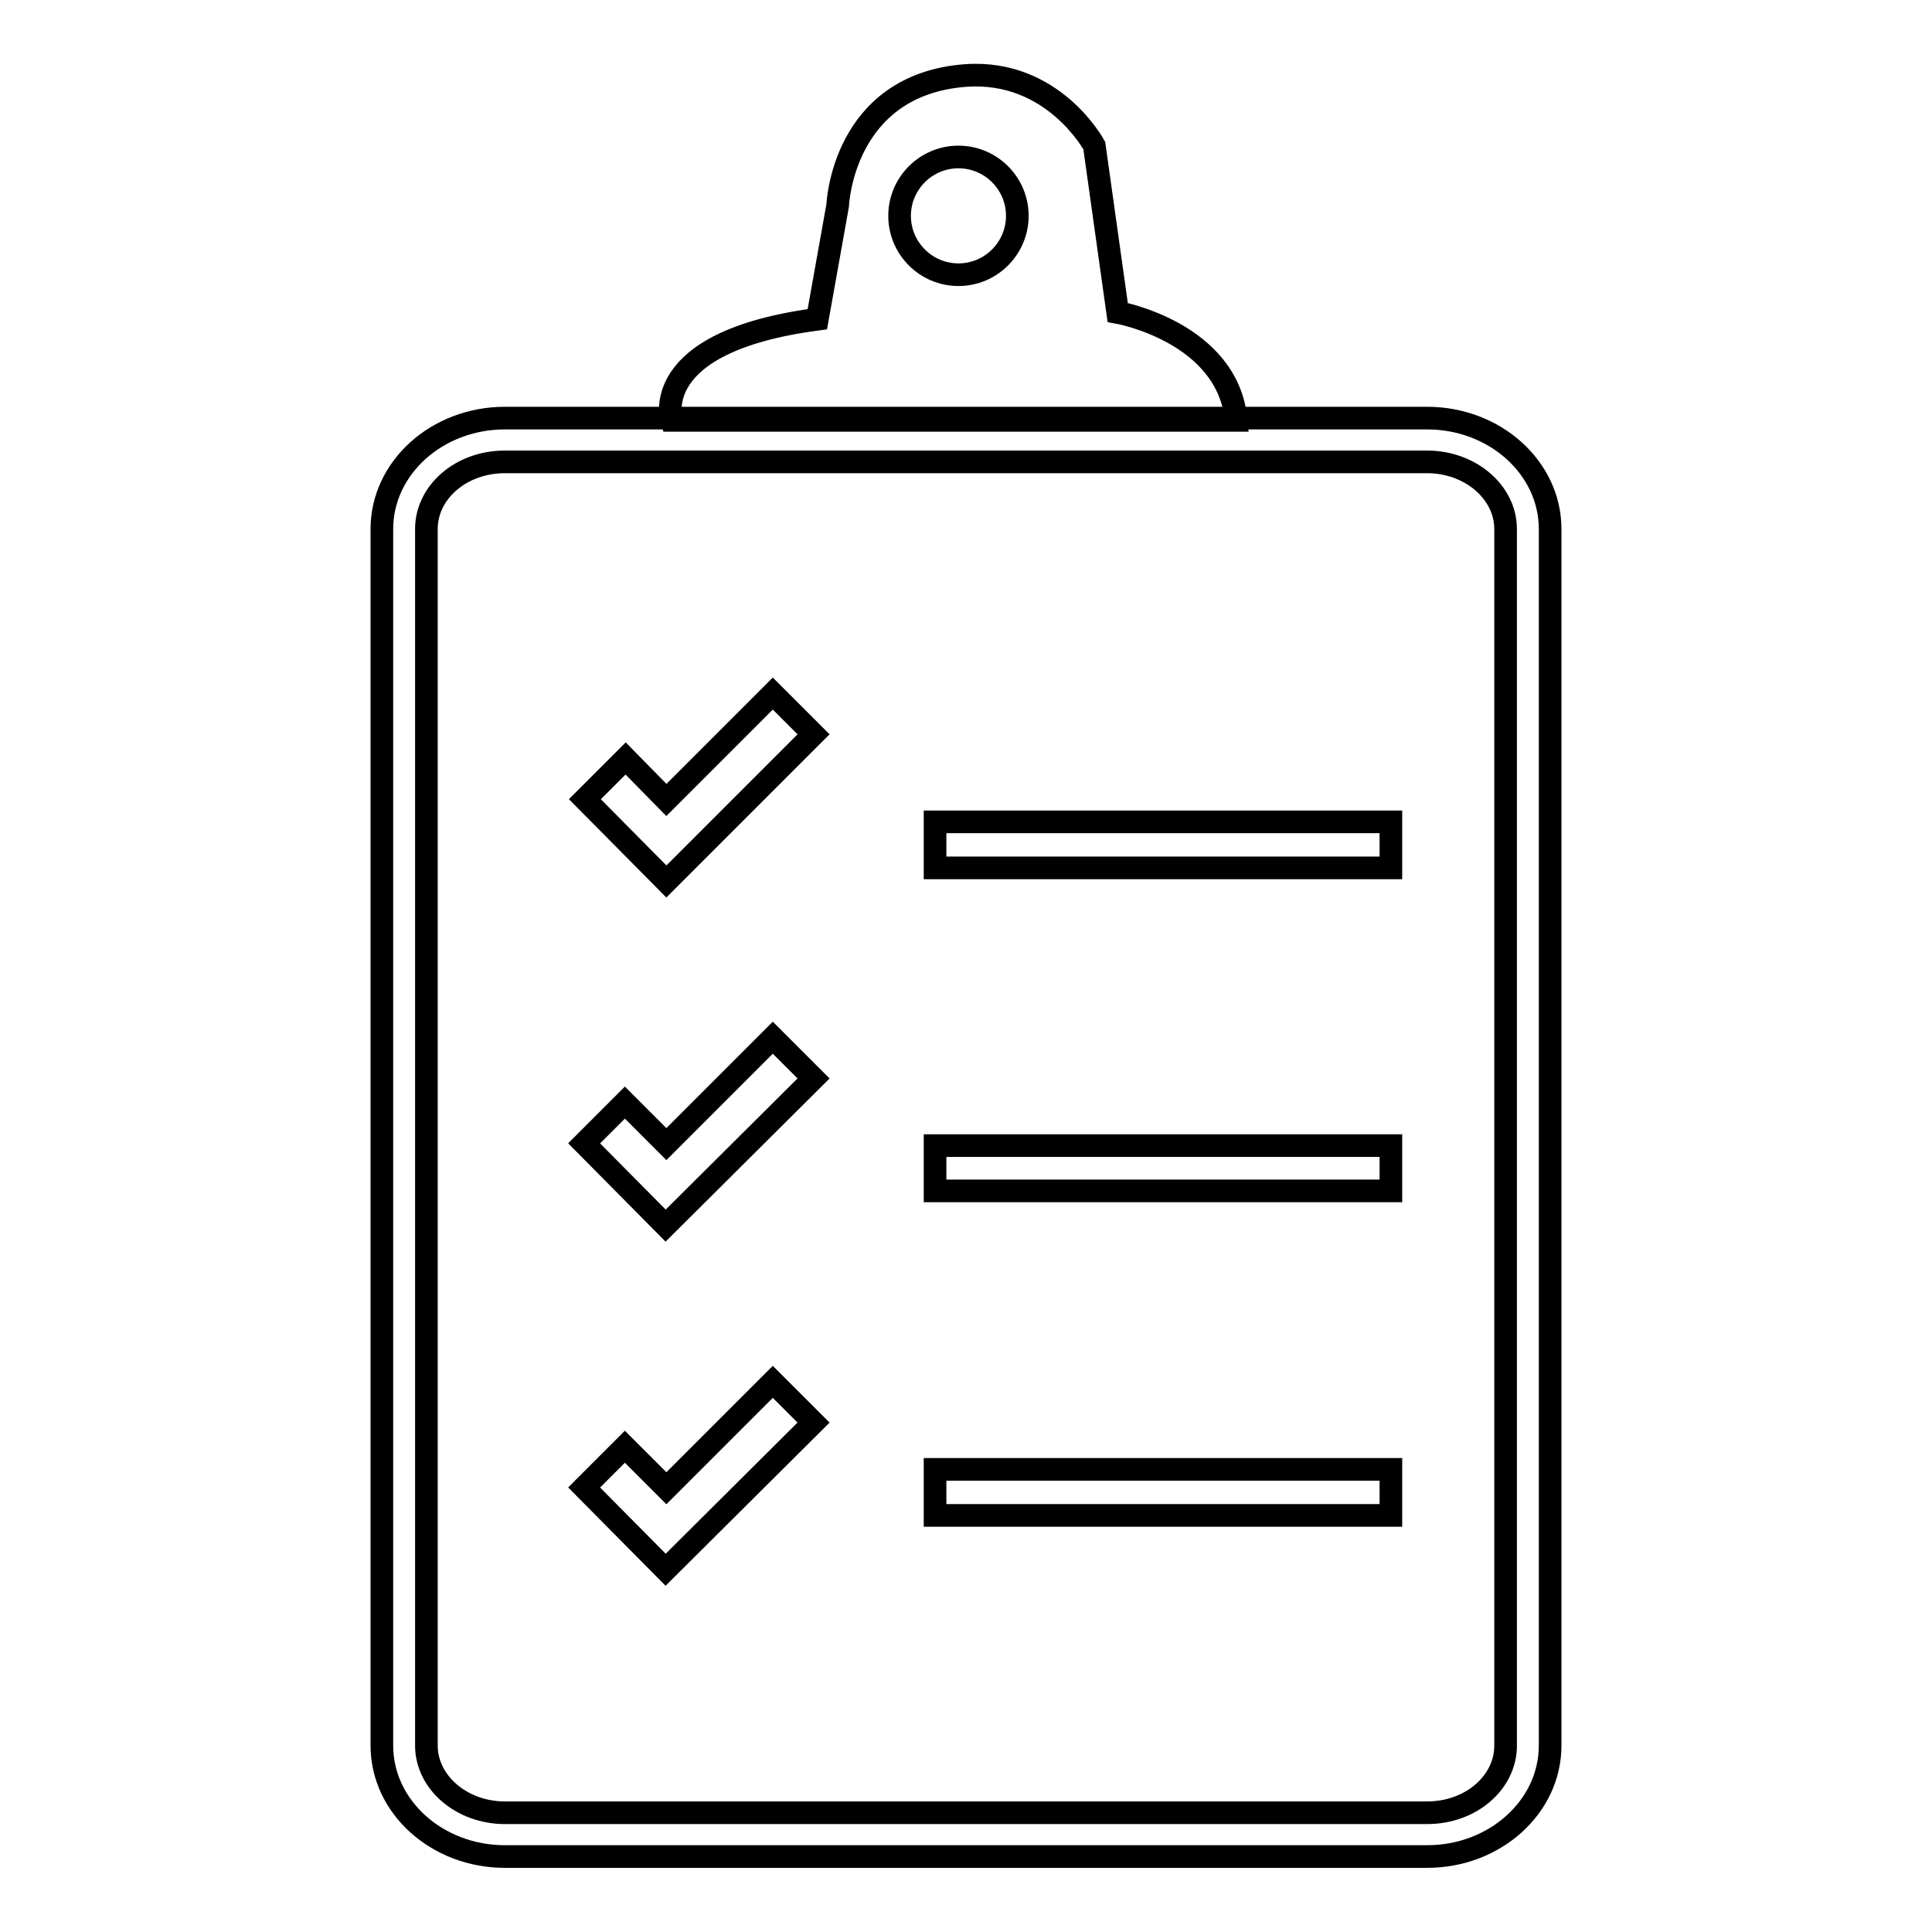
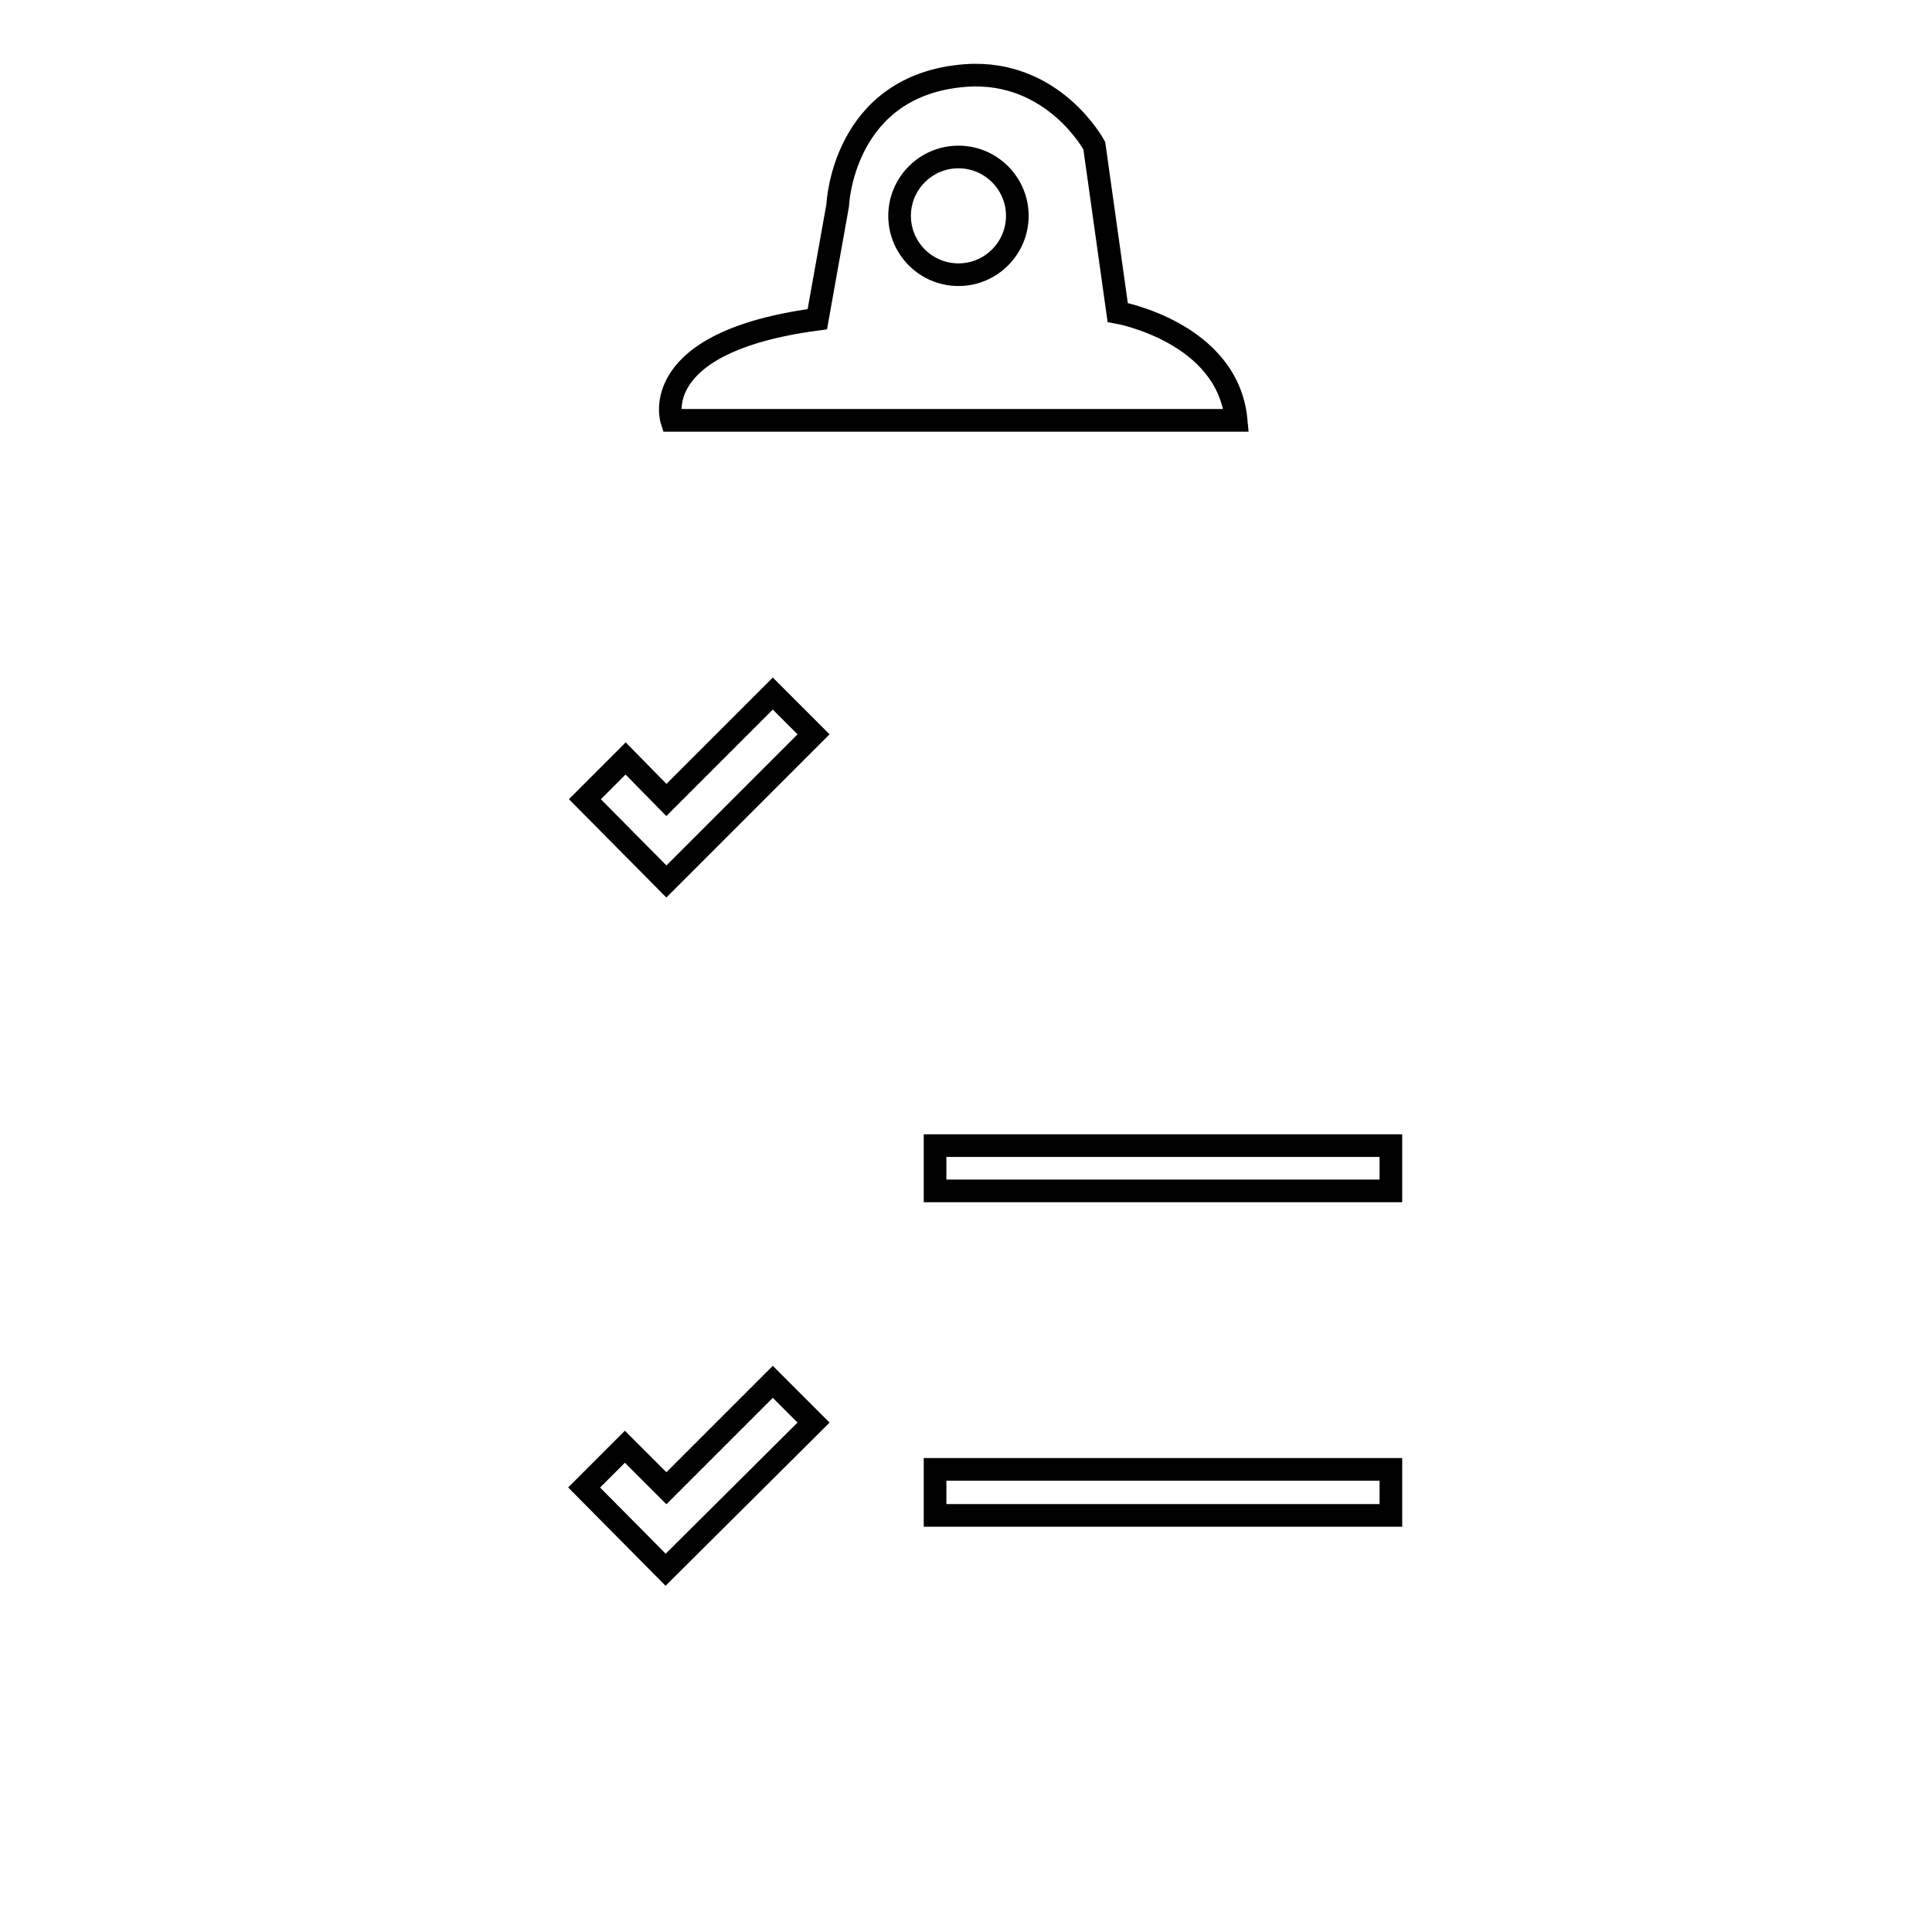
<svg xmlns="http://www.w3.org/2000/svg" version="1.1" x="0px" y="0px" viewBox="0 0 256 256" enable-background="new 0 0 256 256" xml:space="preserve">
  <g>
    <g>
-       <path stroke-width="3" fill-opacity="0" stroke="#000000" d="M189.1,246H66.9c-9,0-16.3-6.6-16.3-14.7V70.1c0-8.1,7.3-14.7,16.3-14.7h122.2c9,0,16.3,6.6,16.3,14.7v161.2C205.4,239.4,198.1,246,189.1,246z M66.9,61.2c-5.8,0-10.4,4-10.4,8.9v161.2c0,4.9,4.7,8.9,10.4,8.9h122.2c5.8,0,10.4-4,10.4-8.9V70.1c0-4.9-4.7-8.9-10.4-8.9L66.9,61.2L66.9,61.2z" />
      <path stroke-width="3" fill-opacity="0" stroke="#000000" d="M148.1,41.4L145,19.3c0,0-5.4-10.1-17-9.3c-16.4,1.2-17,17.2-17,17.2l-2.7,15.1c-22.7,3-19.3,13.4-19.3,13.4l74.8,0C162.7,44,148.1,41.4,148.1,41.4z M127,36.4c-4.3,0-7.8-3.5-7.8-7.8s3.5-7.8,7.8-7.8s7.8,3.5,7.8,7.8C134.8,32.9,131.3,36.4,127,36.4z" />
      <path stroke-width="3" fill-opacity="0" stroke="#000000" d="M107.8,97.3l-5.4-5.4L88.3,106l-5.4-5.5l-5.4,5.4l10.8,10.9v0l0,0L107.8,97.3z" />
-       <path stroke-width="3" fill-opacity="0" stroke="#000000" d="M107.8,142.9l-5.4-5.4l-14.1,14.1l-5.5-5.5l-5.4,5.4l10.8,10.9l0,0h0L107.8,142.9z" />
      <path stroke-width="3" fill-opacity="0" stroke="#000000" d="M107.8,188.5l-5.4-5.4l-14.1,14.1l-5.5-5.5l-5.4,5.4l10.8,10.9l0,0h0L107.8,188.5z" />
-       <path stroke-width="3" fill-opacity="0" stroke="#000000" d="M123.9,108.9h60.4v6.1h-60.4V108.9z" />
      <path stroke-width="3" fill-opacity="0" stroke="#000000" d="M123.9,151.8h60.4v6h-60.4V151.8L123.9,151.8z" />
      <path stroke-width="3" fill-opacity="0" stroke="#000000" d="M123.9,194.7h60.4v6.1h-60.4V194.7z" />
    </g>
  </g>
</svg>